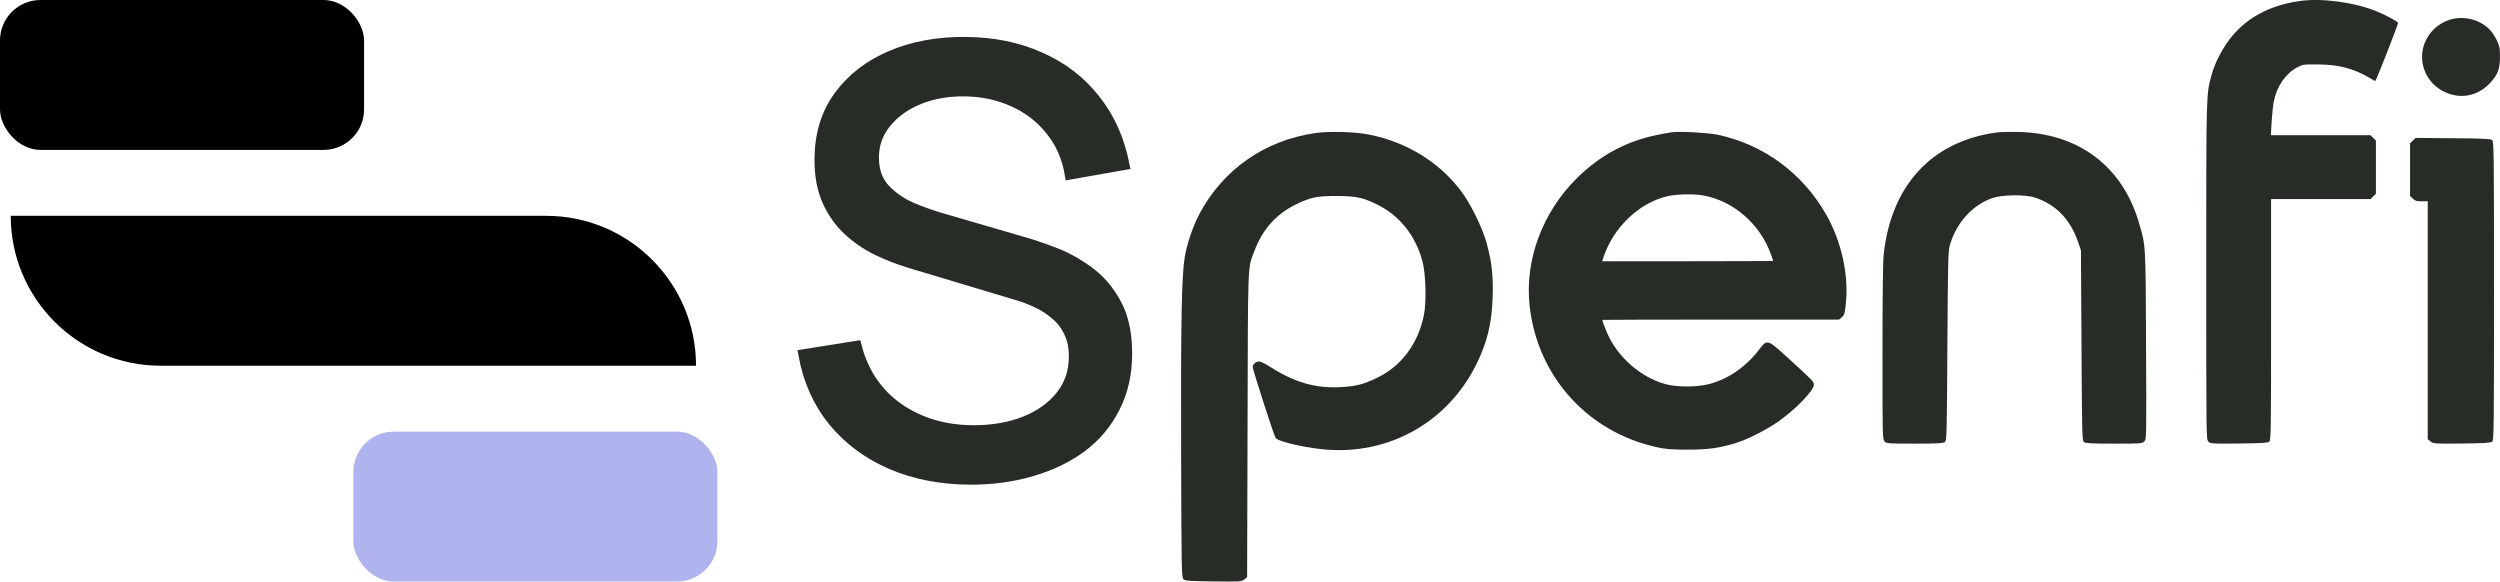
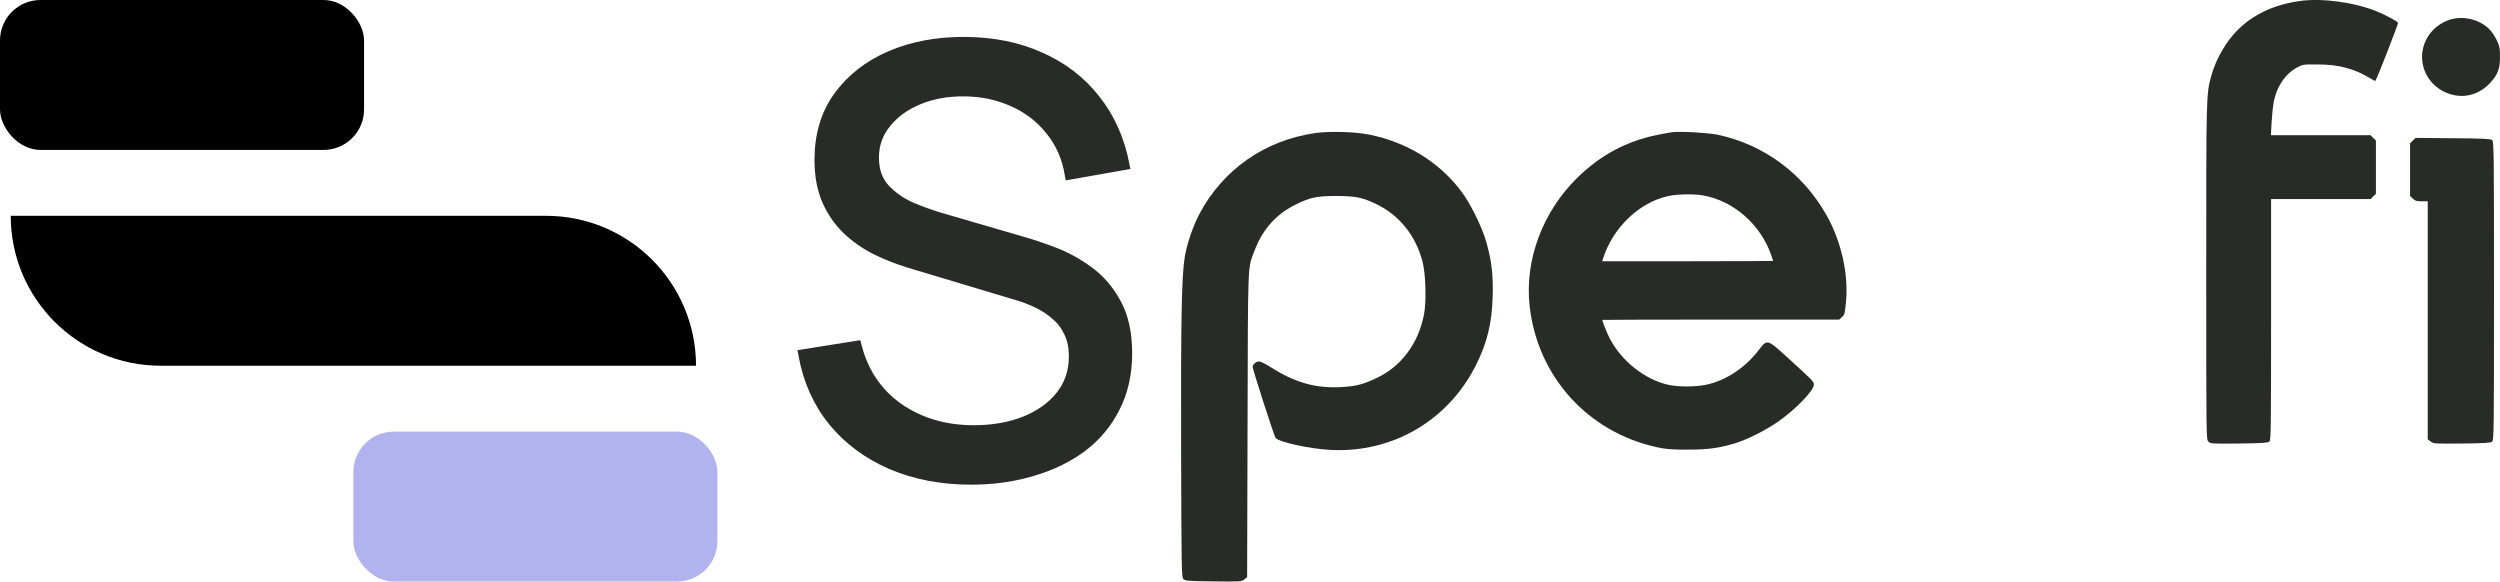
<svg xmlns="http://www.w3.org/2000/svg" fill="none" viewBox="0 0 417 97" height="97" width="417">
  <rect fill="black" rx="6.752" height="25.005" width="60.726" />
  <rect fill="#B1B3EF" rx="6.752" height="25.005" width="60.726" y="71.995" x="58.94" />
  <path fill="black" d="M1.789 35.998H91.092C104.902 35.998 116.097 47.193 116.097 61.002V61.002H26.794C12.984 61.002 1.789 49.807 1.789 35.998V35.998Z" />
  <path fill="#282C26" d="M383.485 0.186C378.402 0.926 374.49 3.093 371.804 6.668C370.542 8.365 369.442 10.532 368.901 12.464C367.982 15.732 368 15.226 368 45.252C368 73.255 368 73.291 368.361 73.652C368.721 74.013 368.901 74.031 373.48 73.977C377.176 73.941 378.294 73.869 378.51 73.67C378.798 73.454 378.816 71.793 378.816 53.322V33.209H387.109H395.419L395.852 32.757L396.303 32.324V27.883V23.441L395.852 23.008L395.419 22.556H387.091H378.78L378.907 20.336C378.979 19.126 379.141 17.555 379.285 16.869C379.79 14.359 381.25 12.247 383.215 11.218C384.098 10.748 384.261 10.73 386.658 10.748C390.065 10.766 392.553 11.416 395.203 12.969C395.726 13.294 396.195 13.529 396.213 13.493C396.429 13.258 400.088 3.905 399.998 3.797C399.836 3.526 397.997 2.533 396.447 1.901C392.715 0.367 387.199 -0.374 383.485 0.186Z" />
  <path fill="#282C26" d="M408.838 3.223C407.703 3.537 406.477 4.275 405.69 5.161C402.36 8.889 404.19 14.592 409.094 15.81C411.345 16.382 413.669 15.644 415.316 13.872C416.634 12.469 416.982 11.528 417 9.516C417 8.095 416.927 7.708 416.524 6.84C416.268 6.268 415.774 5.493 415.444 5.124C413.925 3.371 411.18 2.577 408.838 3.223Z" />
  <path fill="#282C26" d="M219.393 22.195C210.977 23.389 203.976 28.293 200.058 35.693C198.952 37.81 197.99 40.651 197.609 42.913C197.101 46.043 196.956 53.371 197.011 75.065C197.065 95.132 197.083 96.29 197.392 96.597C197.682 96.887 198.19 96.923 202.38 96.977C206.896 97.031 207.077 97.013 207.549 96.651L208.021 96.271L208.093 70.904C208.166 43.13 208.093 44.885 209.218 41.899C210.596 38.244 212.809 35.766 216.11 34.119C218.595 32.907 219.611 32.69 222.912 32.69C226.141 32.708 227.229 32.925 229.532 34.029C233.359 35.856 236.098 39.221 237.259 43.564C237.821 45.609 237.948 50.385 237.513 52.52C236.552 57.315 233.777 61.043 229.732 62.997C227.374 64.137 226.213 64.426 223.619 64.571C219.375 64.788 215.965 63.811 211.83 61.169C211.068 60.681 210.252 60.283 209.998 60.283C209.508 60.283 208.946 60.789 208.946 61.206C208.946 61.64 212.537 72.786 212.773 73.057C213.353 73.745 218.541 74.885 221.969 75.047C232.253 75.572 241.54 70.162 246.183 60.916C248.051 57.171 248.831 54.04 248.976 49.517C249.085 45.971 248.831 43.654 247.942 40.452C247.235 37.919 245.276 33.938 243.698 31.857C240.034 27.008 234.647 23.715 228.371 22.448C226.032 21.978 221.751 21.851 219.393 22.195Z" />
  <path fill="#282C26" d="M286.51 22.474C294.229 24.114 300.809 28.979 304.706 35.971C307.151 40.331 308.364 45.809 307.904 50.44C307.72 52.296 307.665 52.53 307.242 52.891L306.765 53.305H287.006C276.143 53.305 267.266 53.341 267.266 53.359C267.266 53.611 268.038 55.557 268.46 56.368C270.446 60.242 274.434 63.378 278.386 64.207C280.077 64.549 282.742 64.549 284.506 64.189C287.833 63.522 291.16 61.324 293.457 58.26C294.726 56.584 294.854 56.62 297.813 59.323C302.39 63.486 302.556 63.648 302.556 64.153C302.556 65.126 299.56 68.243 296.637 70.297C294.762 71.63 291.546 73.27 289.689 73.847C286.859 74.73 284.984 75 281.51 75C278.808 75 277.871 74.928 276.419 74.604C264.821 72.099 256.403 62.747 255.135 50.962C254.308 43.322 257.322 35.304 263.13 29.61C266.953 25.88 271.291 23.555 276.382 22.51C277.393 22.312 278.496 22.096 278.845 22.06C280.316 21.88 284.856 22.132 286.51 22.474ZM278.312 32.691C273.46 33.718 268.993 37.989 267.376 43.16L267.247 43.575H281.492C289.34 43.575 295.755 43.539 295.755 43.521C295.755 43.485 295.608 43.016 295.406 42.475C293.641 37.43 289.156 33.502 284.102 32.601C282.632 32.331 279.746 32.367 278.312 32.691Z" clip-rule="evenodd" fill-rule="evenodd" />
-   <path fill="#282C26" d="M332.96 22.104C322.19 23.612 315.461 30.903 314.198 42.431C314.072 43.526 314 49.614 314 58.736C314 73.048 314 73.282 314.361 73.641C314.704 73.982 314.956 74 319.376 74C323.11 74 324.102 73.946 324.391 73.749C324.715 73.497 324.734 73.066 324.824 57.713C324.914 43.491 324.95 41.839 325.239 40.869C326.321 37.152 329.027 34.171 332.364 33.022C333.988 32.465 337.884 32.429 339.436 32.95C342.953 34.135 345.335 36.595 346.633 40.384L347.102 41.767L347.193 57.623C347.283 73.066 347.301 73.497 347.626 73.749C347.914 73.946 348.906 74 352.641 74C357.096 74 357.313 73.982 357.674 73.623C358.034 73.264 358.034 73.192 357.962 57.605C357.89 40.582 357.926 41.102 356.826 37.313C354.12 27.85 346.85 22.283 336.82 22.014C335.341 21.978 333.591 22.014 332.96 22.104Z" />
  <path fill="#282C26" d="M402.461 23.447L402 23.895V28.296V32.698L402.461 33.127C402.829 33.503 403.087 33.575 403.934 33.575H404.947V53.418V73.279L405.445 73.655C405.924 74.013 406.089 74.031 410.658 73.977C414.342 73.942 415.466 73.87 415.687 73.673C415.982 73.458 416 71.454 416 48.516C416 25.559 415.982 23.573 415.687 23.358C415.447 23.161 414.103 23.09 409.147 23.054L402.921 23L402.461 23.447Z" />
  <path stroke-width="1.688" stroke="#282C26" fill="#282C26" d="M162.013 80C157.095 80 152.659 79.156 148.705 77.468C144.784 75.779 141.538 73.377 138.966 70.26C136.427 67.111 134.771 63.394 134 59.108L142.871 57.696C143.996 62.111 146.327 65.569 149.863 68.069C153.43 70.536 157.625 71.77 162.446 71.77C165.564 71.77 168.377 71.283 170.884 70.309C173.423 69.303 175.432 67.874 176.911 66.023C178.389 64.173 179.129 61.982 179.129 59.449C179.129 57.891 178.855 56.56 178.309 55.456C177.795 54.32 177.071 53.362 176.139 52.583C175.239 51.771 174.211 51.089 173.054 50.537C171.896 49.986 170.691 49.531 169.438 49.174L151.743 43.866C149.814 43.281 147.95 42.551 146.15 41.674C144.35 40.765 142.743 39.645 141.329 38.314C139.914 36.951 138.789 35.327 137.954 33.444C137.118 31.529 136.7 29.272 136.7 26.675C136.7 22.52 137.761 18.981 139.882 16.059C142.036 13.104 144.945 10.848 148.609 9.29C152.273 7.731 156.404 6.969 161 7.001C165.661 7.033 169.823 7.878 173.488 9.533C177.184 11.157 180.237 13.494 182.648 16.546C185.091 19.598 186.73 23.25 187.566 27.503L178.454 29.11C177.971 26.253 176.895 23.802 175.223 21.757C173.584 19.679 171.527 18.088 169.052 16.984C166.577 15.848 163.861 15.264 160.904 15.231C158.075 15.199 155.52 15.653 153.238 16.595C150.955 17.536 149.139 18.851 147.789 20.539C146.439 22.195 145.764 24.11 145.764 26.286C145.764 28.428 146.375 30.165 147.596 31.496C148.818 32.795 150.313 33.834 152.08 34.613C153.88 35.36 155.632 35.977 157.336 36.464L170.546 40.311C172.057 40.733 173.793 41.317 175.754 42.064C177.746 42.811 179.675 43.866 181.539 45.229C183.404 46.56 184.946 48.346 186.168 50.586C187.389 52.794 188 55.586 188 58.962C188 62.339 187.325 65.342 185.975 67.972C184.657 70.601 182.809 72.809 180.43 74.594C178.052 76.348 175.288 77.679 172.138 78.588C168.988 79.529 165.613 80 162.013 80Z" />
</svg>